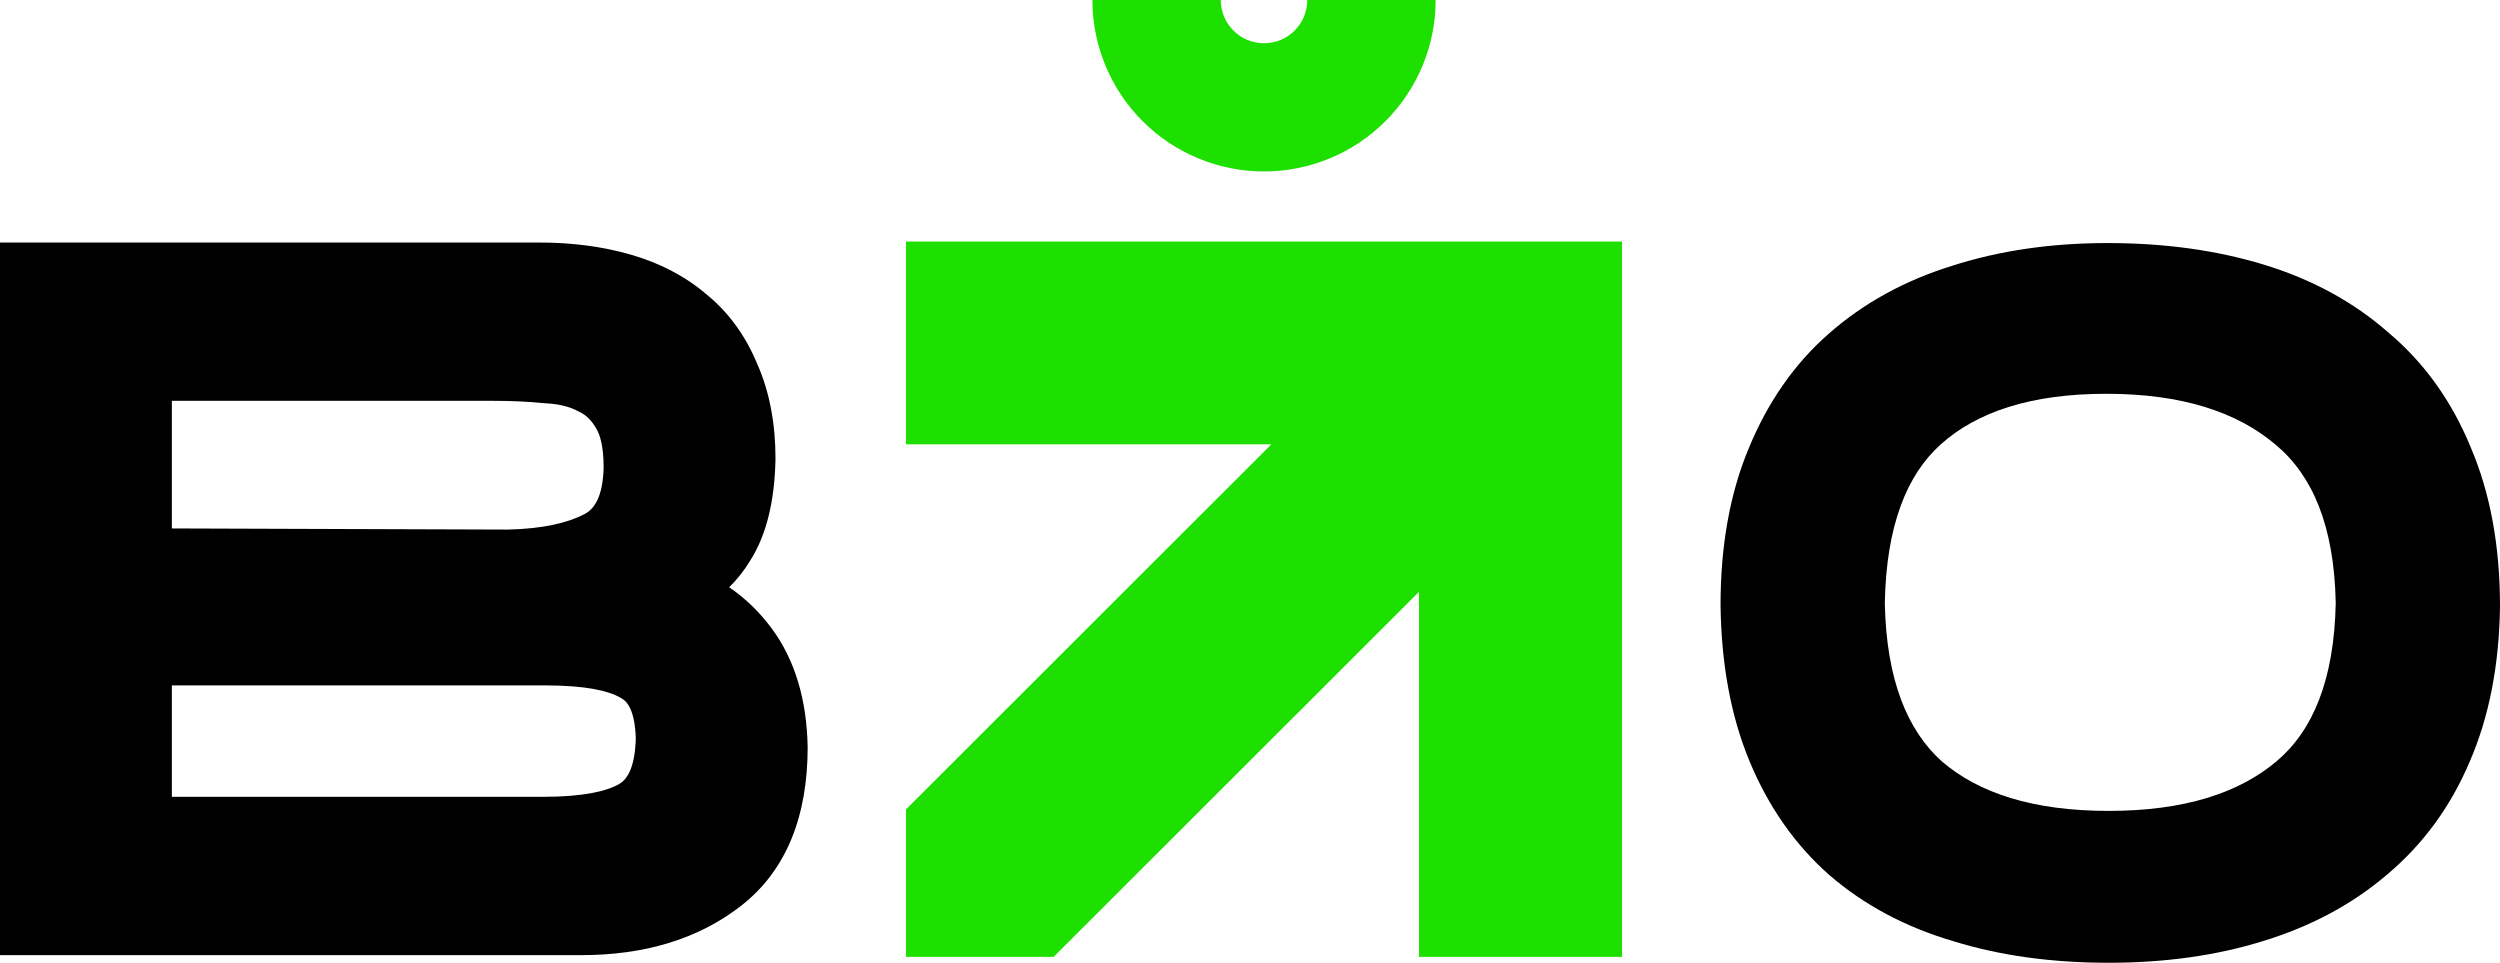
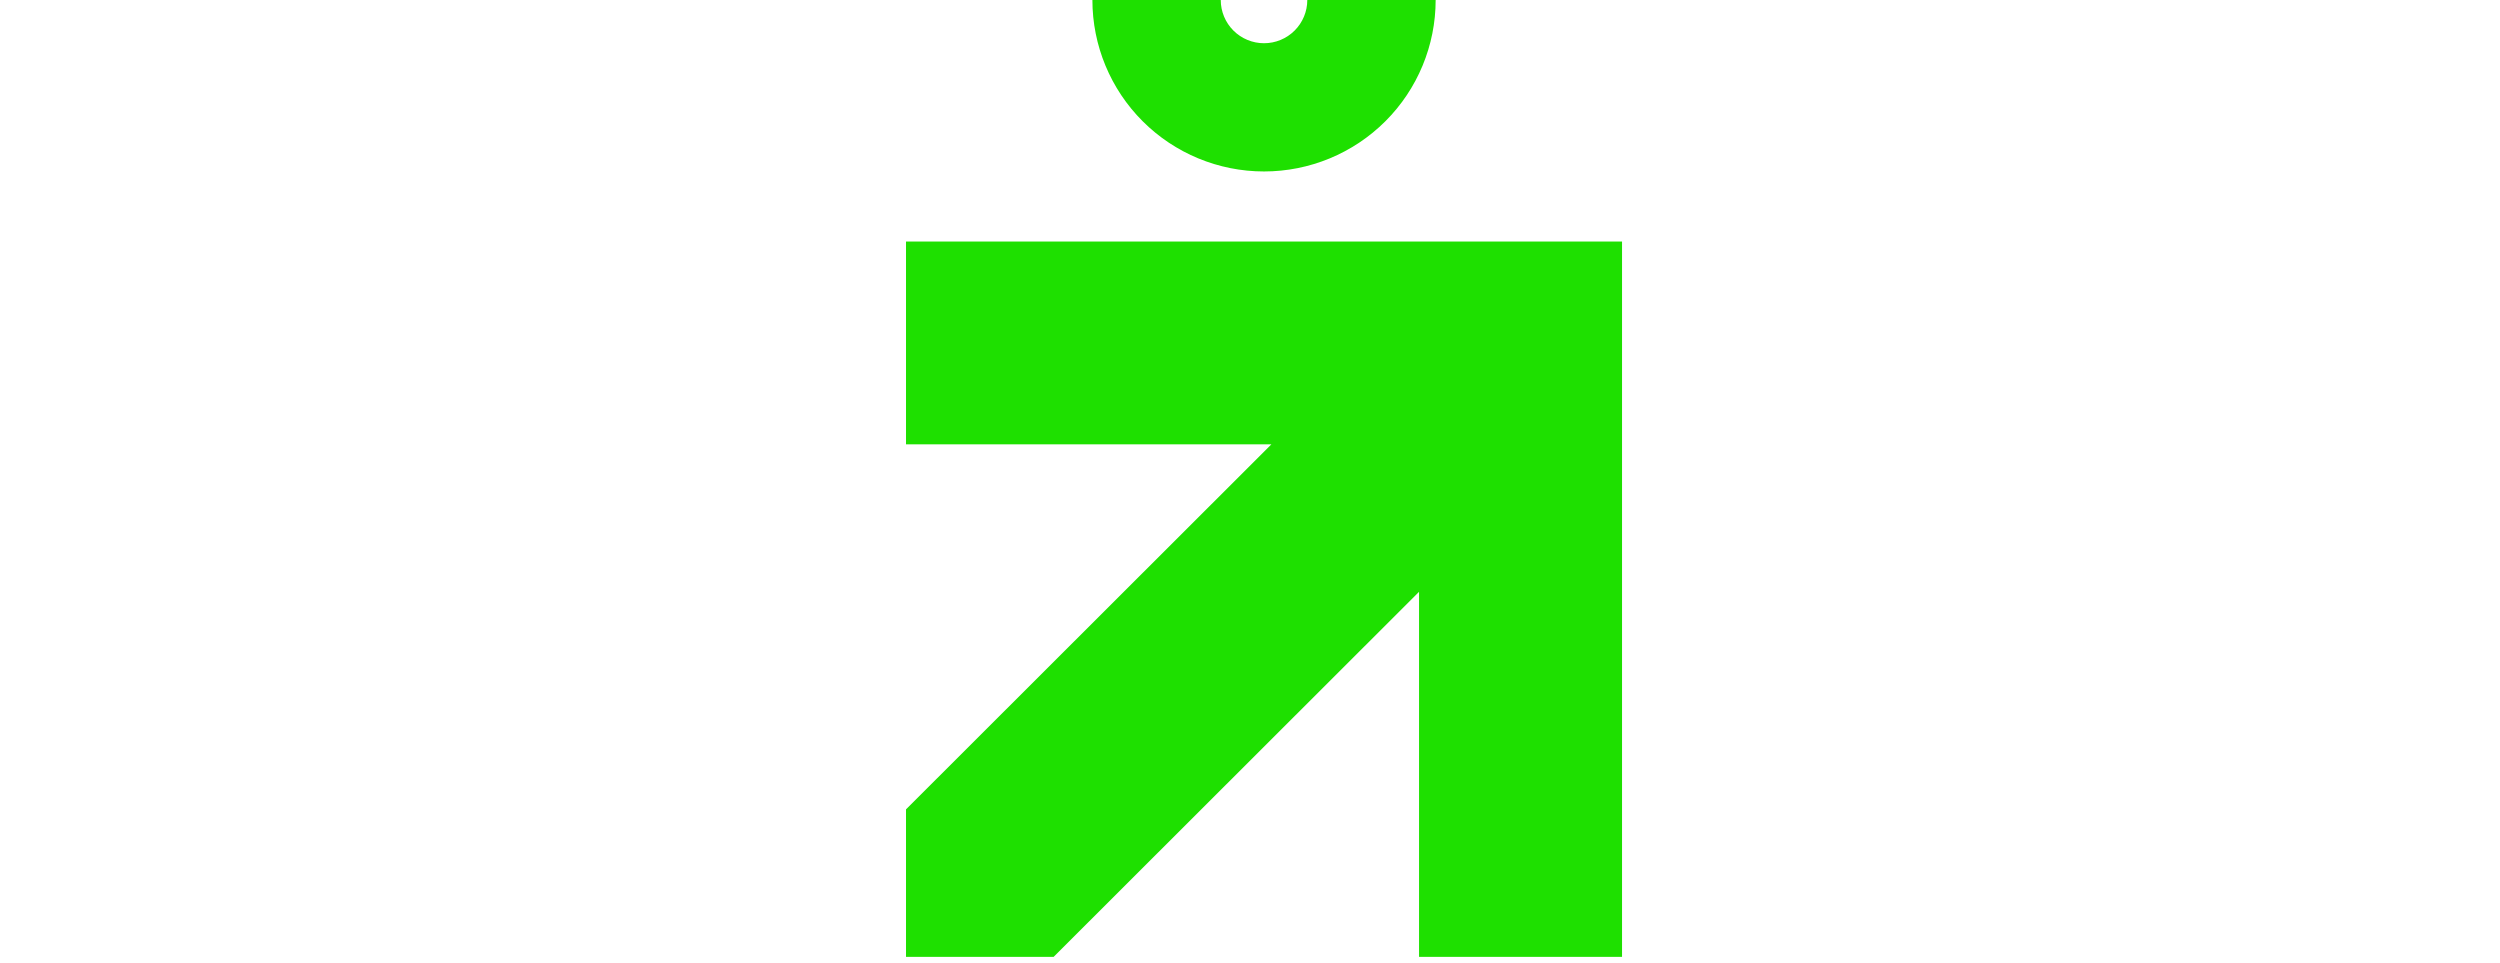
<svg xmlns="http://www.w3.org/2000/svg" width="940" height="362" viewBox="0 0 940 362" fill="none">
  <path d="M520.904 45.586C533.006 33.496 539.805 17.098 539.805 0H491.544C491.544 4.311 489.83 8.446 486.778 11.494C483.727 14.542 479.588 16.255 475.273 16.255C470.958 16.255 466.819 14.542 463.768 11.494C460.717 8.446 459.003 4.311 459.003 2.45441e-06L410.742 9.73453e-06C410.742 17.098 417.54 33.496 429.642 45.586C441.744 57.677 458.158 64.469 475.273 64.469C492.388 64.469 508.802 57.677 520.904 45.586Z" fill="#1EE000" />
  <path d="M609.887 359.778V90.811L340.659 90.811V167.065H478.049L340.659 304.321V359.778H396.17L533.56 222.522V359.778H609.887Z" fill="#1EE000" />
-   <path fill-rule="evenodd" clip-rule="evenodd" d="M303.68 280.987V280.882L303.678 280.777C303.336 263.338 299.03 248.117 289.916 235.962C285.383 229.916 280.124 224.854 274.176 220.81C277.187 217.852 279.831 214.51 282.08 210.784C288.45 200.754 291.254 187.742 291.585 172.828L291.588 172.71V172.591C291.588 159.382 289.397 147.337 284.67 136.728C280.368 126.385 274.152 117.68 265.921 110.911C257.836 103.955 248.249 98.96 237.373 95.802C226.664 92.692 215.104 91.191 202.768 91.191H0V359.13H218.581C242.106 359.13 262.402 353.218 278.626 340.596C295.957 327.113 303.68 306.419 303.68 280.987ZM224.153 161.082L224.226 161.213L224.303 161.341C225.661 163.605 226.953 168.001 226.966 175.725C226.679 187.321 223.167 191.55 219.71 193.343C213.334 196.65 204.009 198.82 191.038 199.121L64.621 198.693V150.712H185.559C192.385 150.712 198.693 151.009 204.495 151.589L204.772 151.617L205.05 151.63C210.347 151.883 214.309 152.991 217.274 154.572L217.526 154.706L217.784 154.827C220.193 155.951 222.332 157.844 224.153 161.082ZM233.145 262.274L233.388 262.417L233.638 262.548C235.596 263.57 238.739 266.694 239.055 277.734C238.74 289.063 235.563 293.109 233.025 294.654C228.49 297.415 219.491 299.609 204.163 299.609H64.621V257.712H205.093C220.196 257.712 228.909 259.77 233.145 262.274Z" fill="black" />
-   <path fill-rule="evenodd" clip-rule="evenodd" d="M939.999 228.117L940 228.043V227.97C940 205.614 936.43 185.578 928.963 168.118C921.857 150.844 911.56 136.394 898.009 125.016C884.869 113.464 869.205 104.998 851.219 99.51C833.331 94.051 813.693 91.389 792.399 91.389C771.34 91.389 751.81 94.205 733.901 99.967C716.17 105.478 700.659 113.97 687.545 125.525C674.565 136.926 664.592 151.37 657.518 168.587C650.346 185.755 646.924 205.491 646.924 227.545V227.617L646.925 227.689C647.222 249.72 650.798 269.414 657.956 286.534C665.044 303.487 675.024 317.77 687.977 329.146L688.025 329.188L688.073 329.229C701.211 340.494 716.736 348.681 734.46 353.889C752.076 359.347 771.566 362 792.824 362C813.839 362 833.203 359.337 850.82 353.871C868.759 348.393 884.395 340.091 897.526 328.846C911.034 317.522 921.356 303.394 928.496 286.644C935.965 269.507 939.701 249.919 939.999 228.117ZM855.639 167.211L855.679 167.244L855.719 167.278C869.482 178.75 877.669 197.723 878.236 226.694C877.669 255.719 869.591 274.712 856.076 286.168C841.892 298.191 821.279 304.9 792.824 304.9C764.407 304.9 744.009 298.21 730.141 286.291C717.058 274.537 709.254 255.436 708.688 226.693C709.256 197.511 716.999 178.455 729.78 167.04L729.784 167.036L729.788 167.032C743.343 154.901 763.538 148.063 791.974 148.063C820.369 148.063 841.142 154.885 855.639 167.211Z" fill="black" />
</svg>